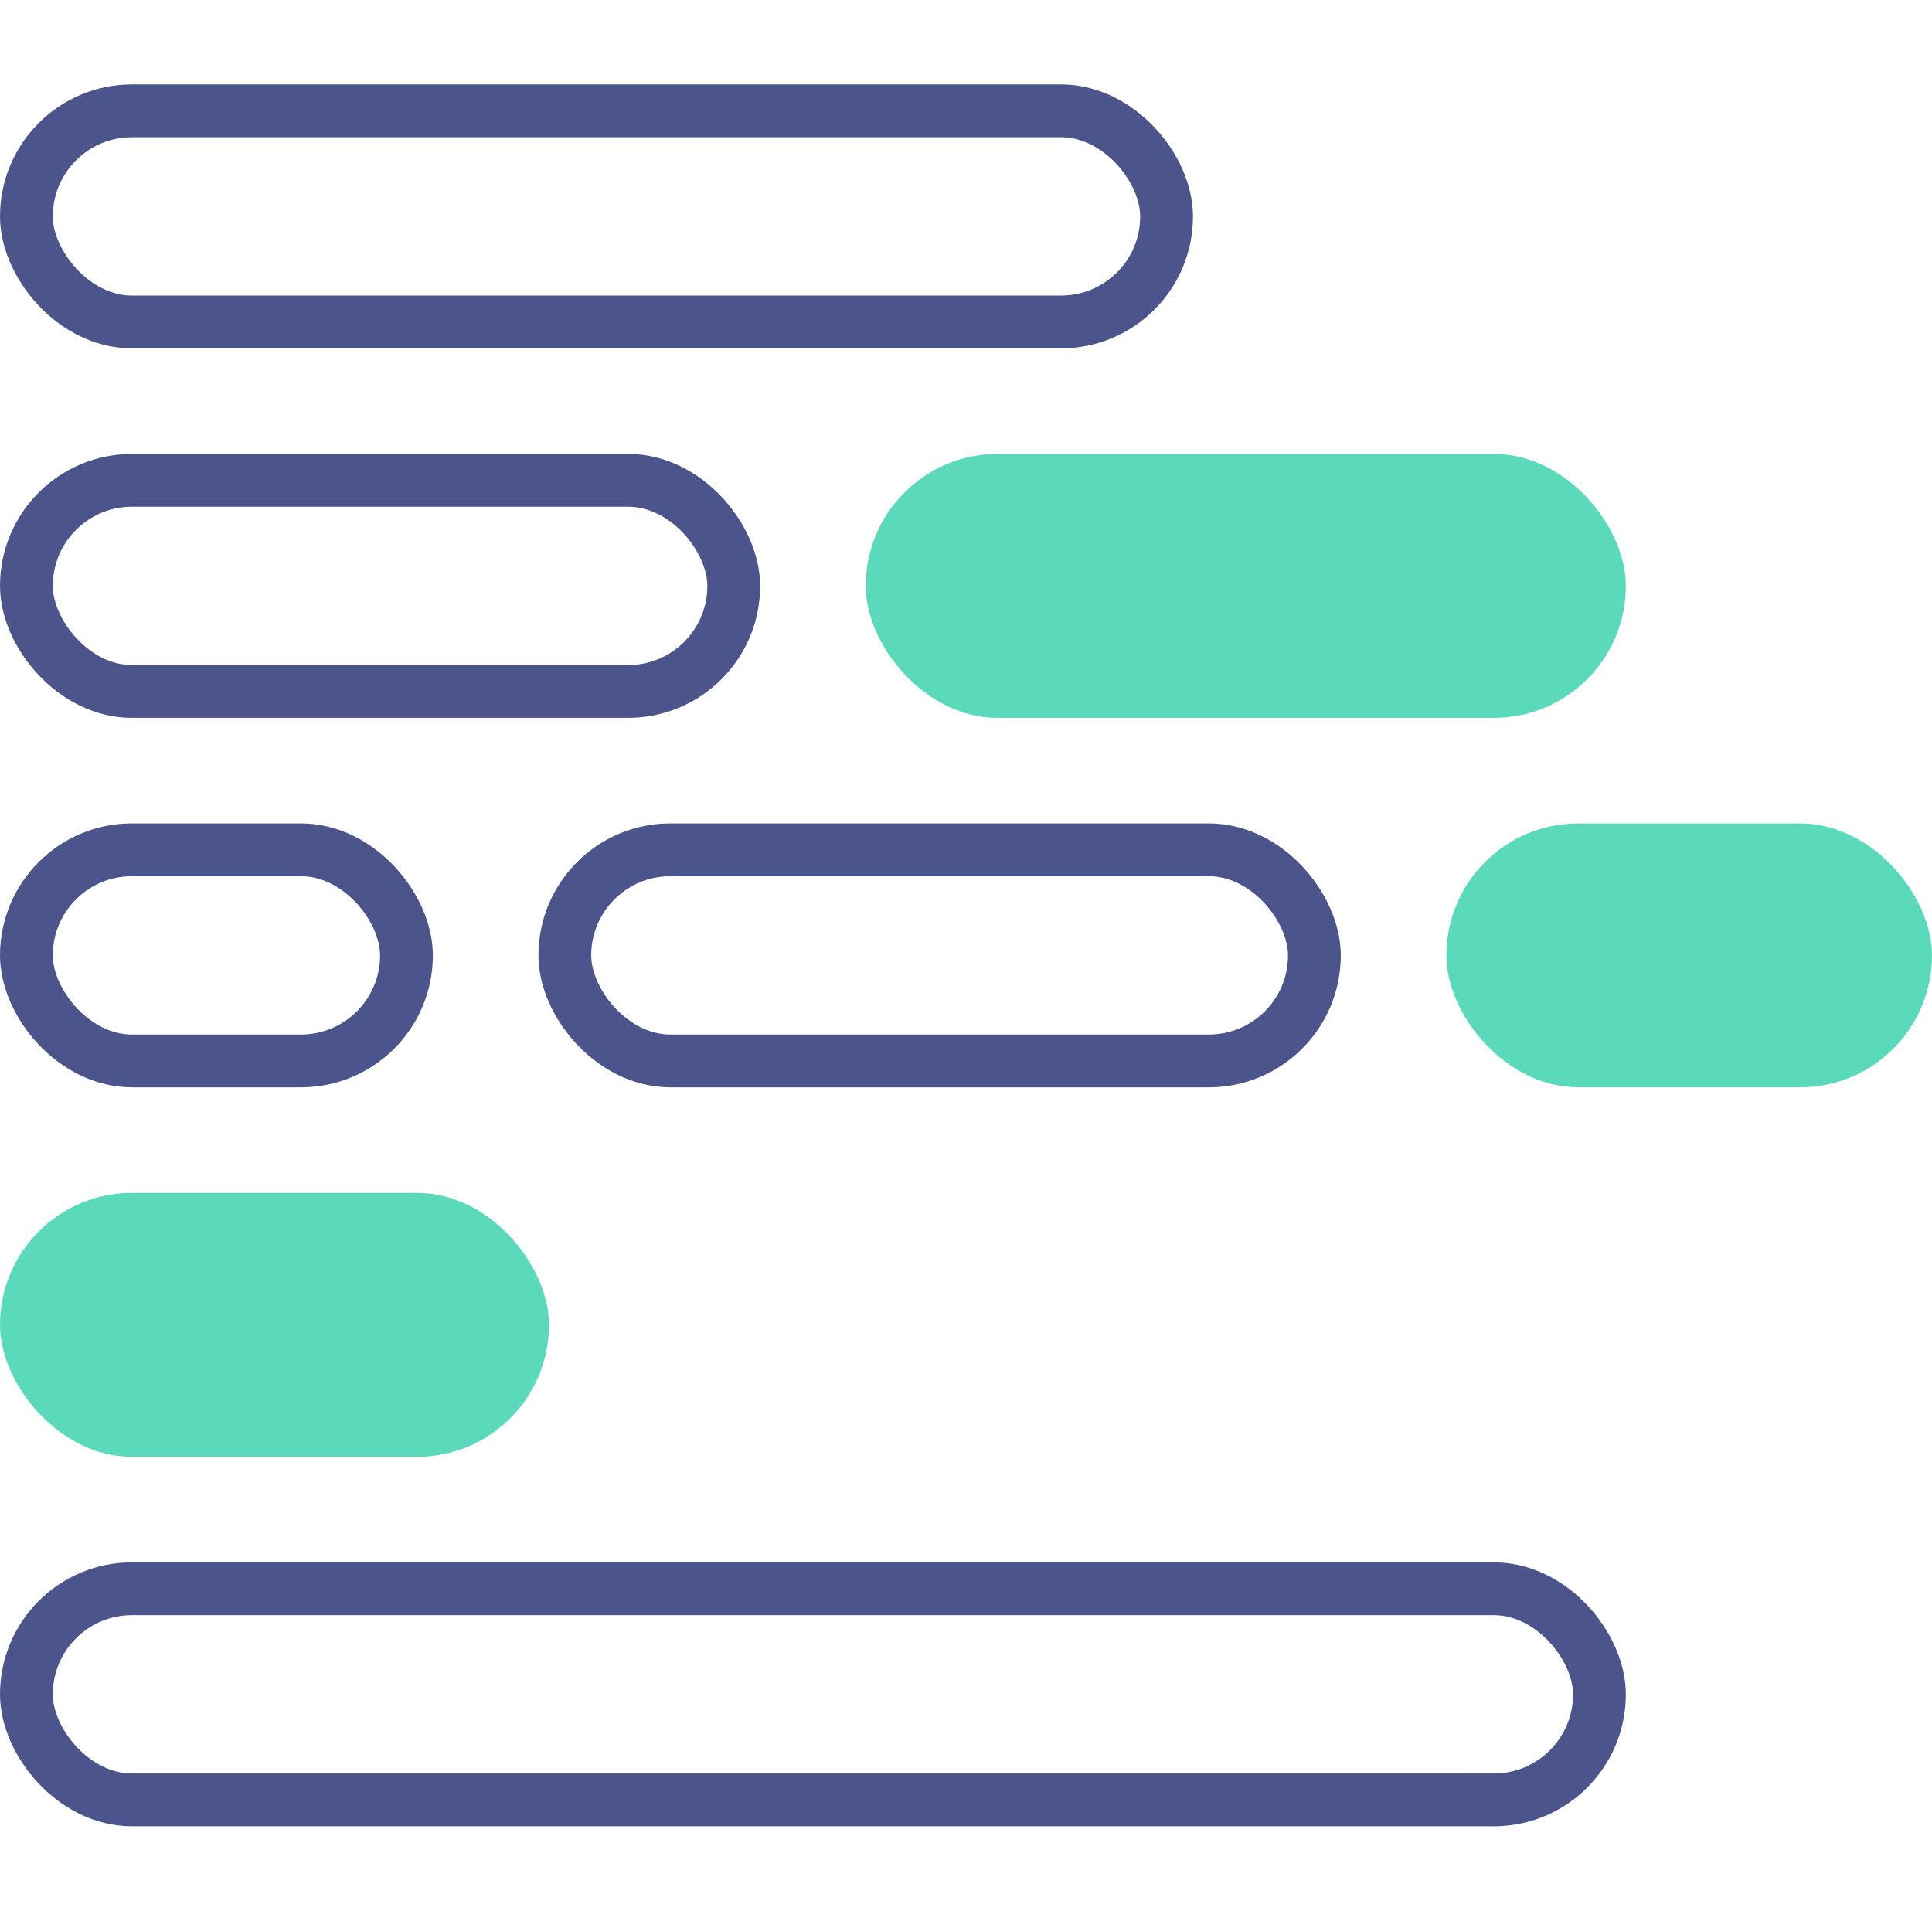
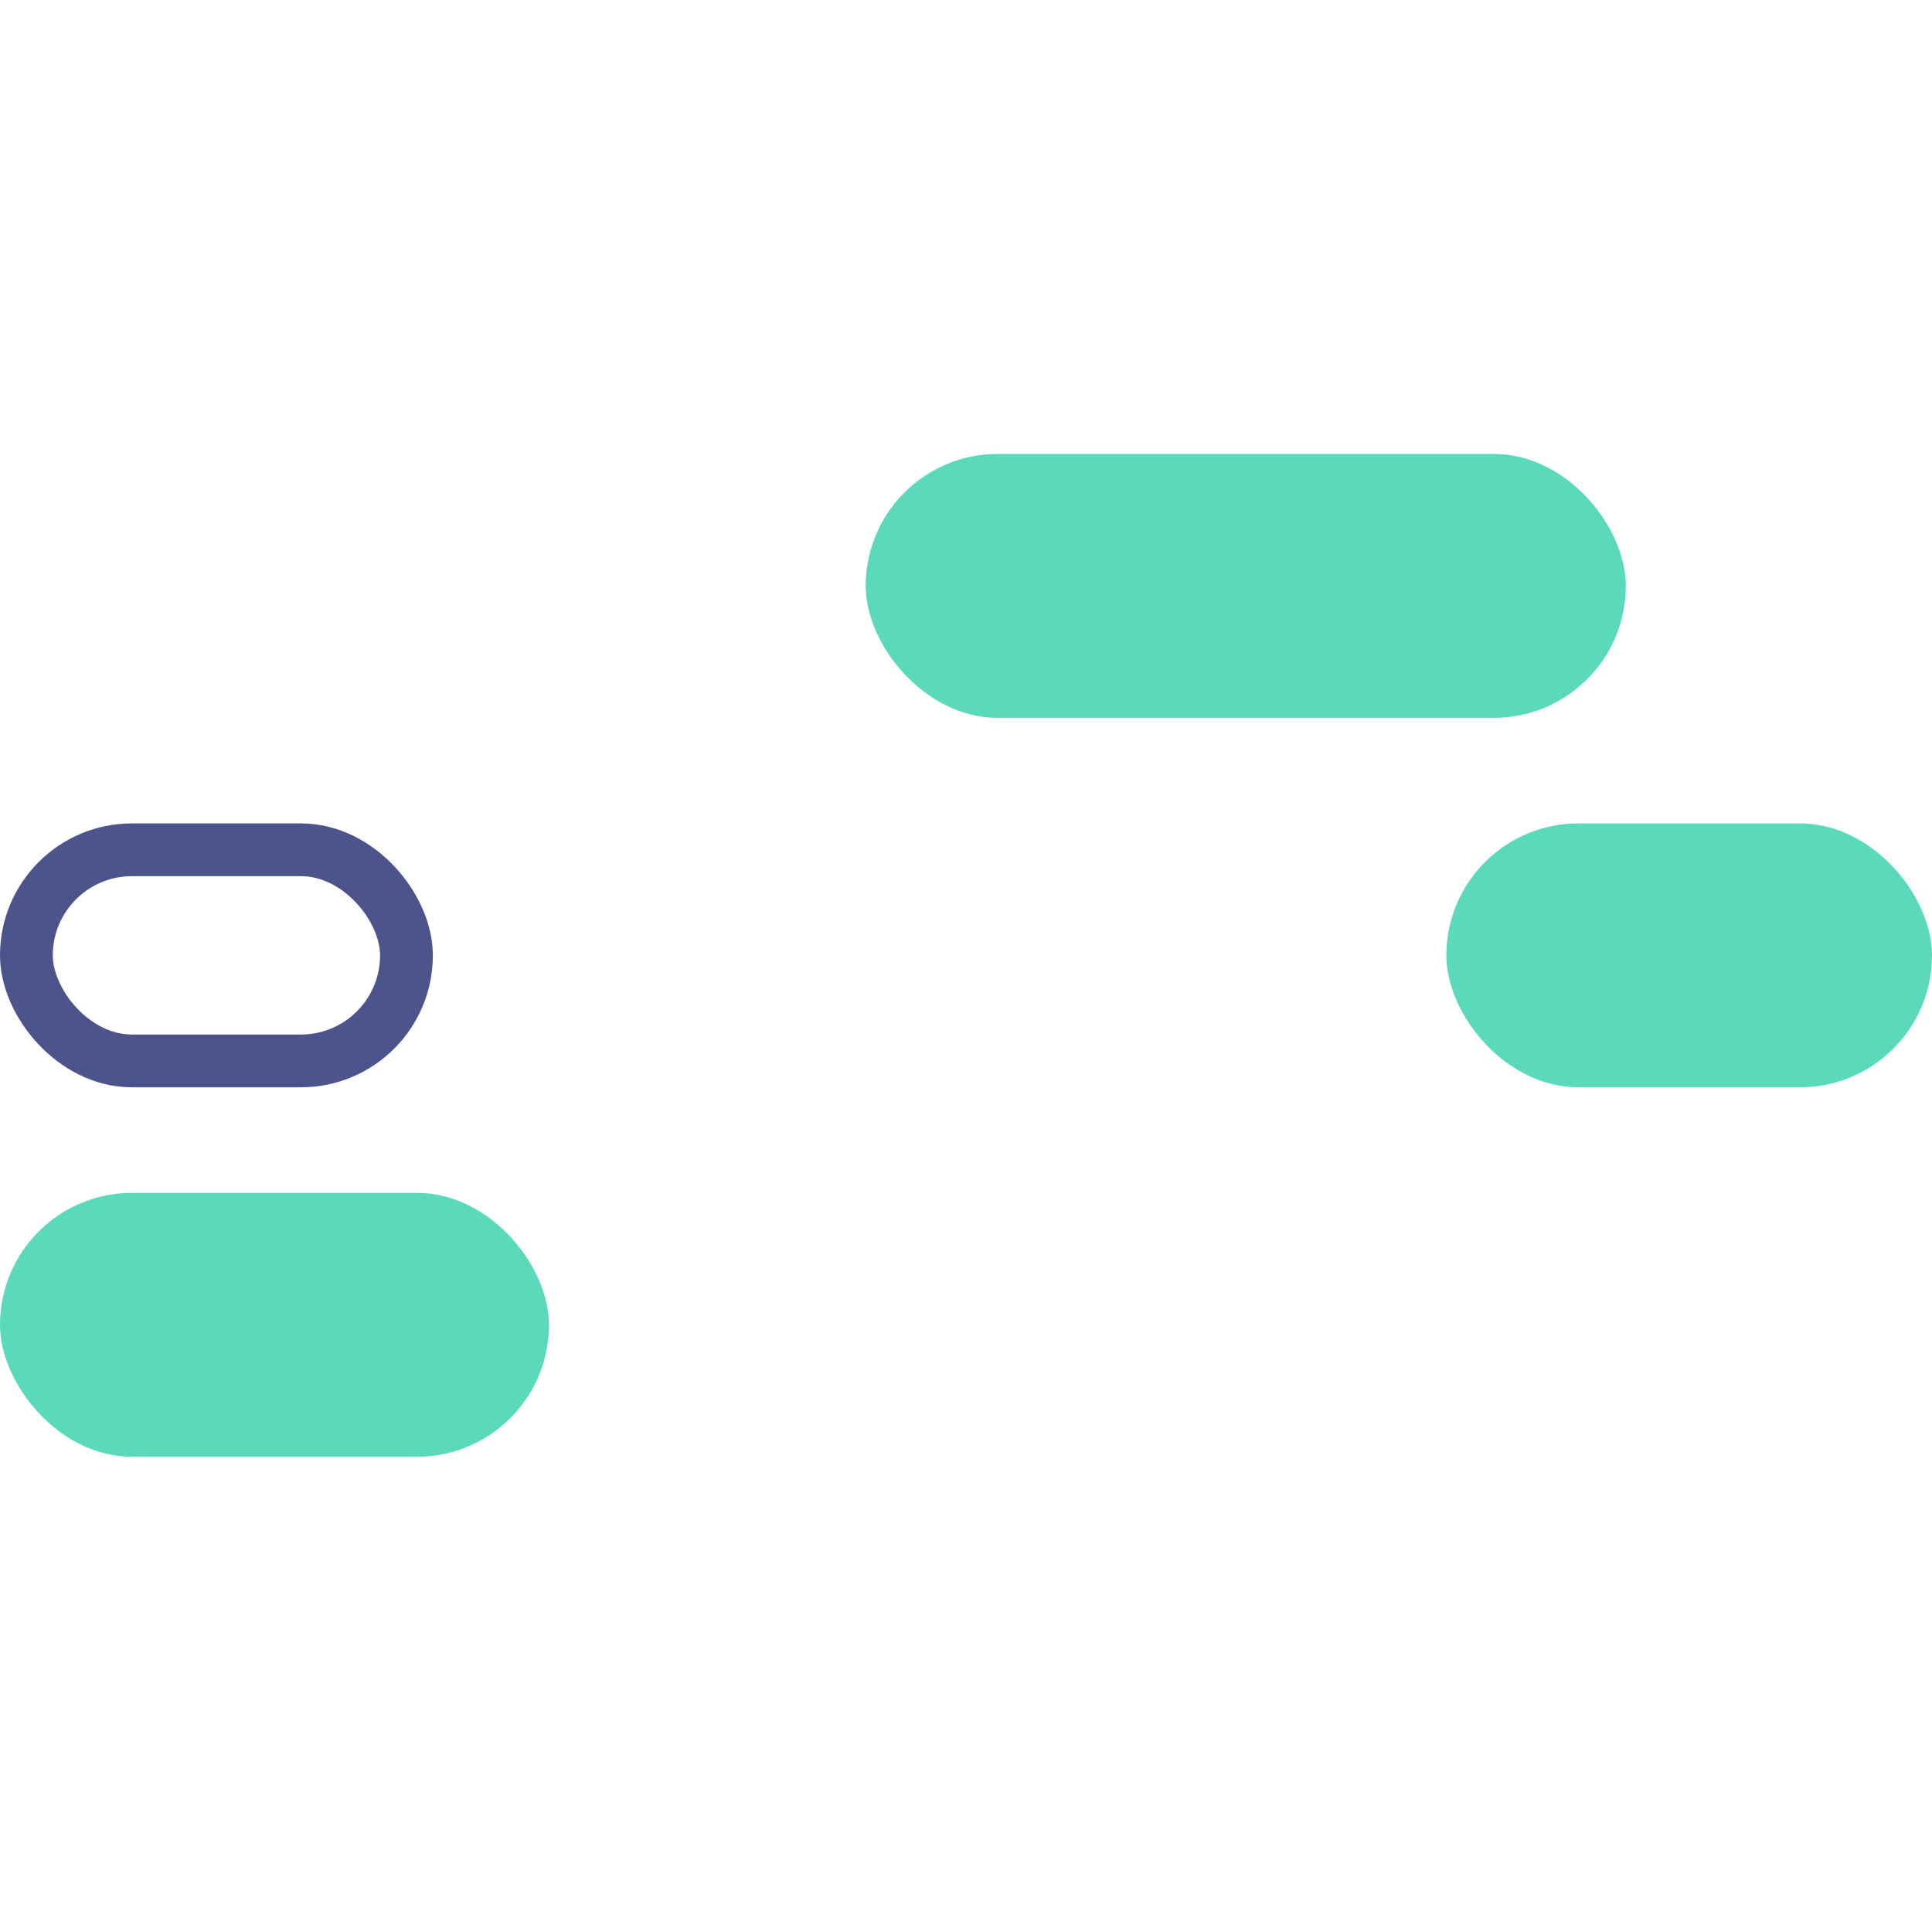
<svg xmlns="http://www.w3.org/2000/svg" width="183" height="182" viewBox="0 0 183 182" fill="none">
-   <rect x="2.5" y="10.5" width="108" height="20" rx="10" stroke="#4B558B" stroke-width="5" />
-   <rect x="2.5" y="45.5" width="67" height="20" rx="10" stroke="#4B558B" stroke-width="5" />
  <rect x="2.5" y="80.5" width="36" height="20" rx="10" stroke="#4B558B" stroke-width="5" />
-   <rect x="53.5" y="80.5" width="71" height="20" rx="10" stroke="#4B558B" stroke-width="5" />
-   <rect x="2.5" y="150.5" width="149" height="20" rx="10" stroke="#4B558B" stroke-width="5" />
  <rect x="82" y="43" width="72" height="25" rx="12.5" fill="#5ADABB" />
  <rect x="137" y="78" width="46" height="25" rx="12.5" fill="#5ADABB" />
  <rect y="113" width="52" height="25" rx="12.5" fill="#5ADABB" />
</svg>